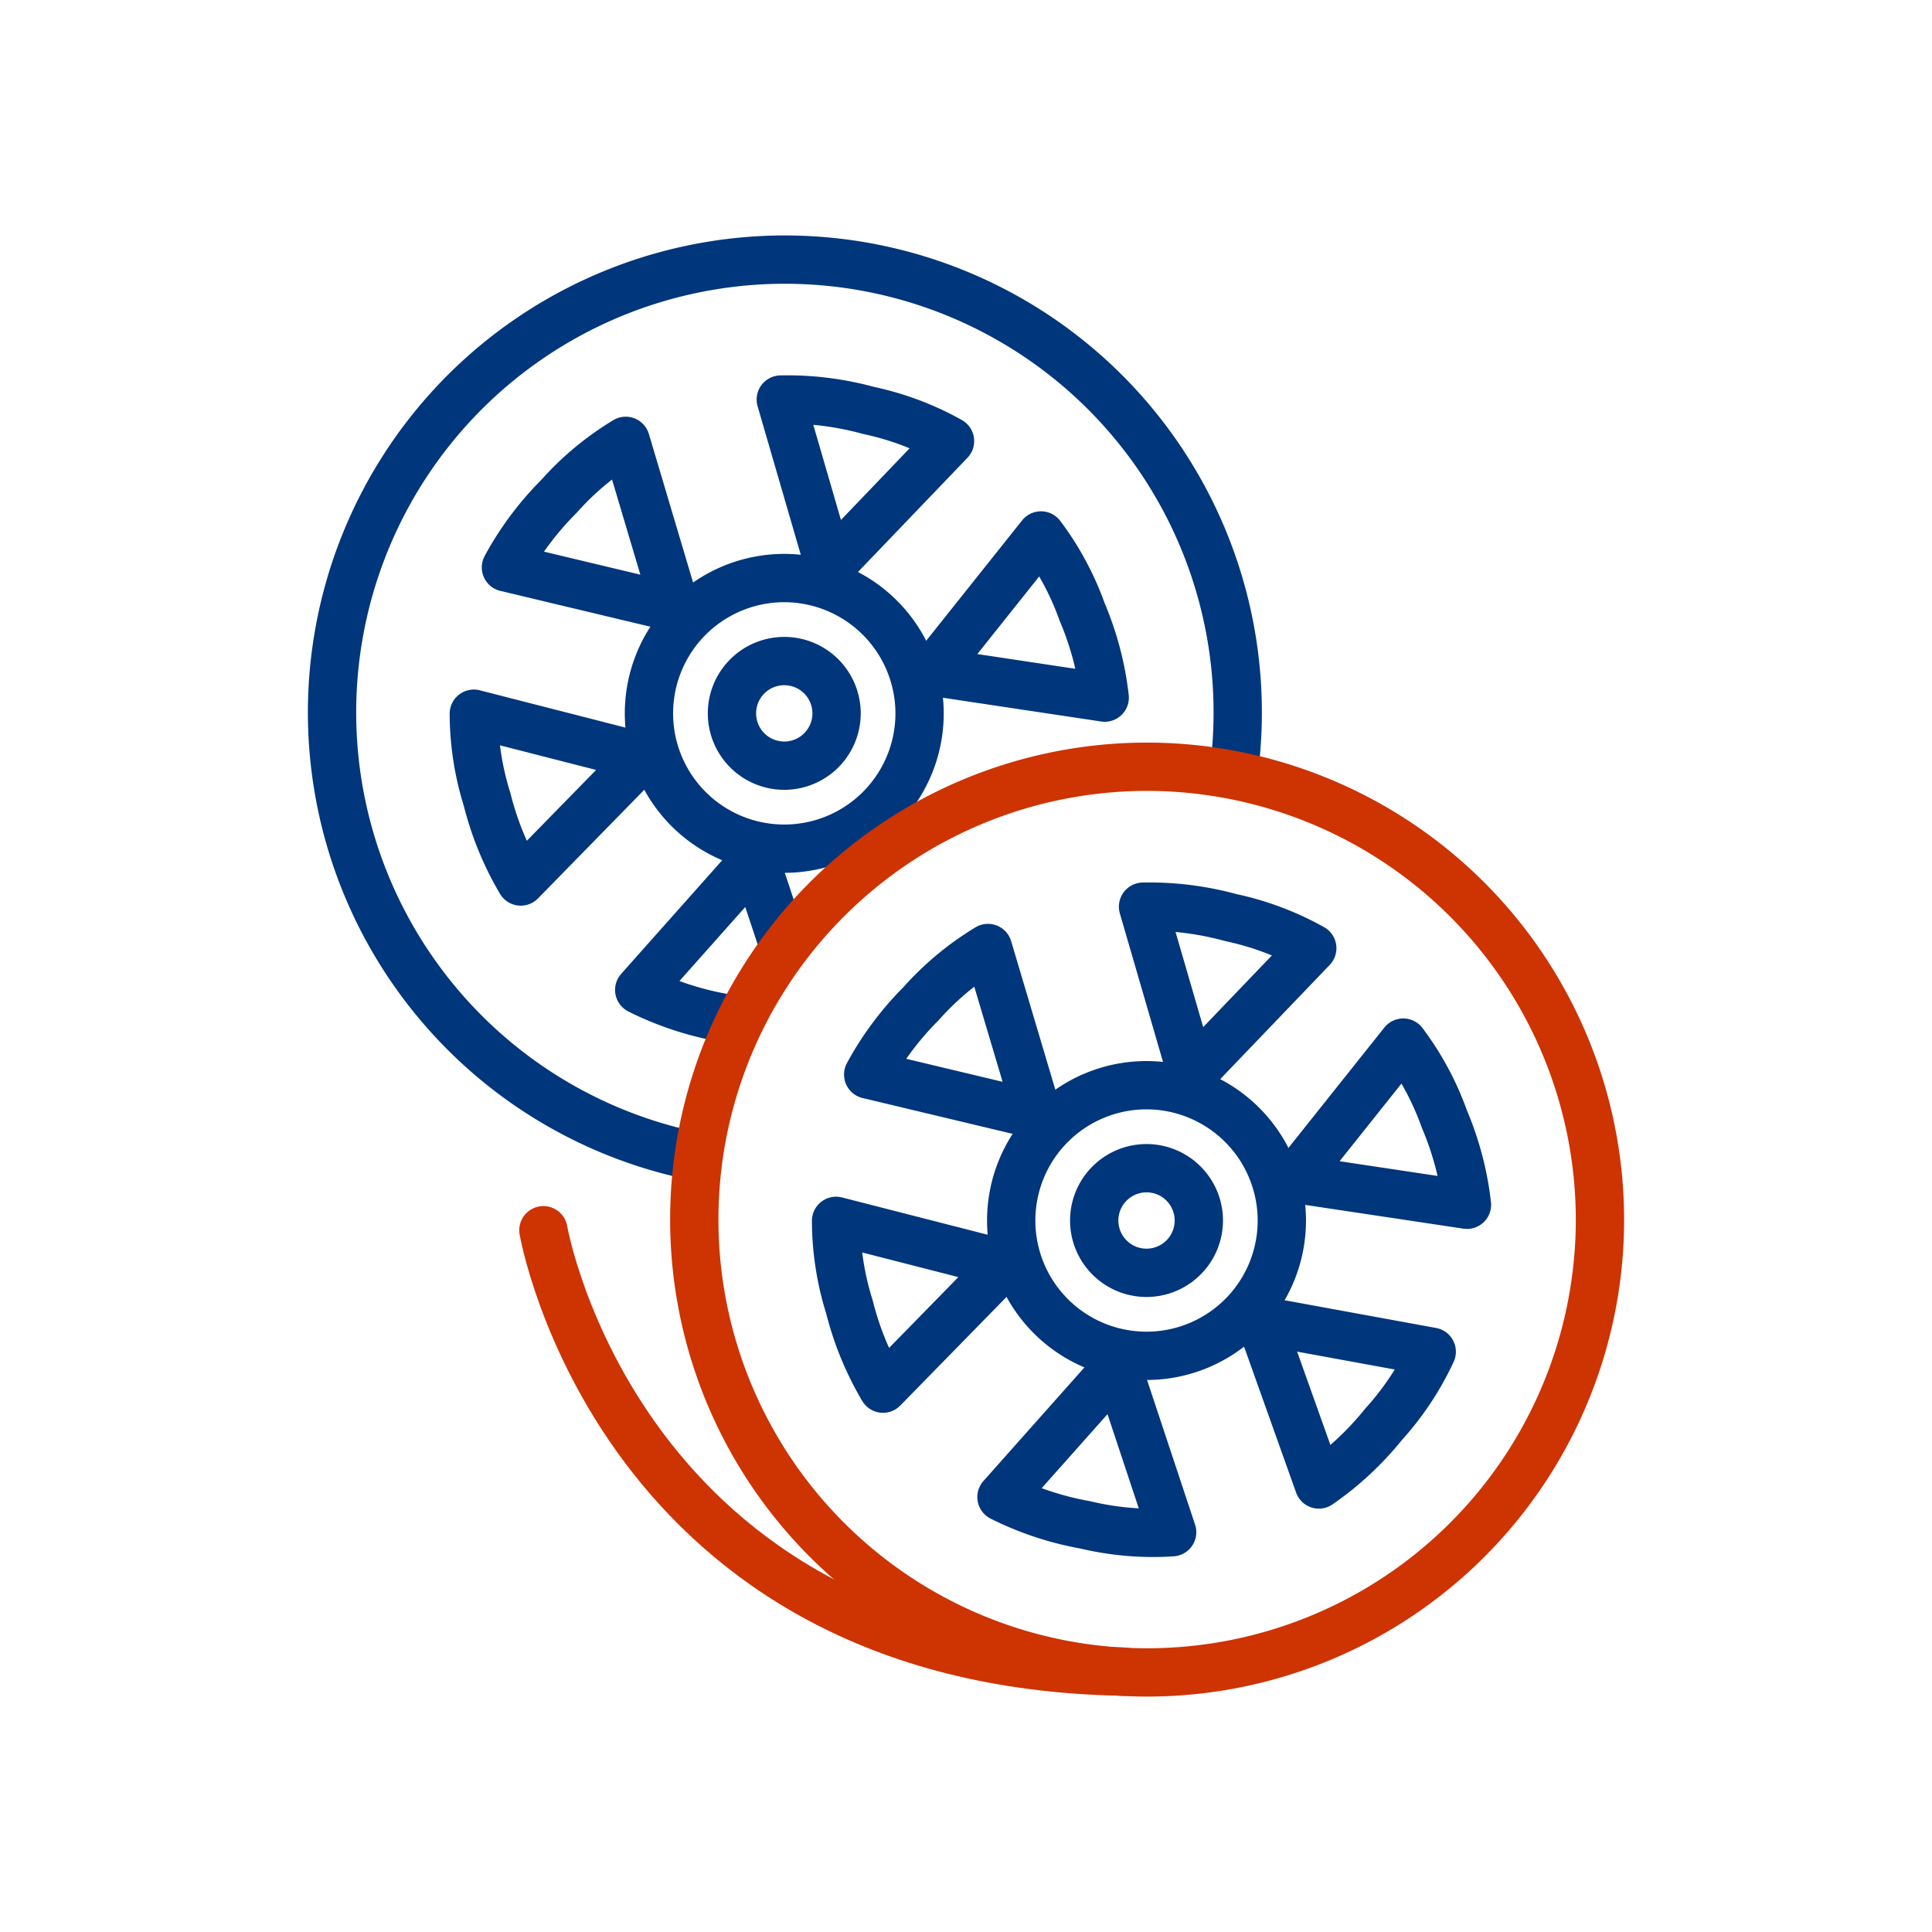
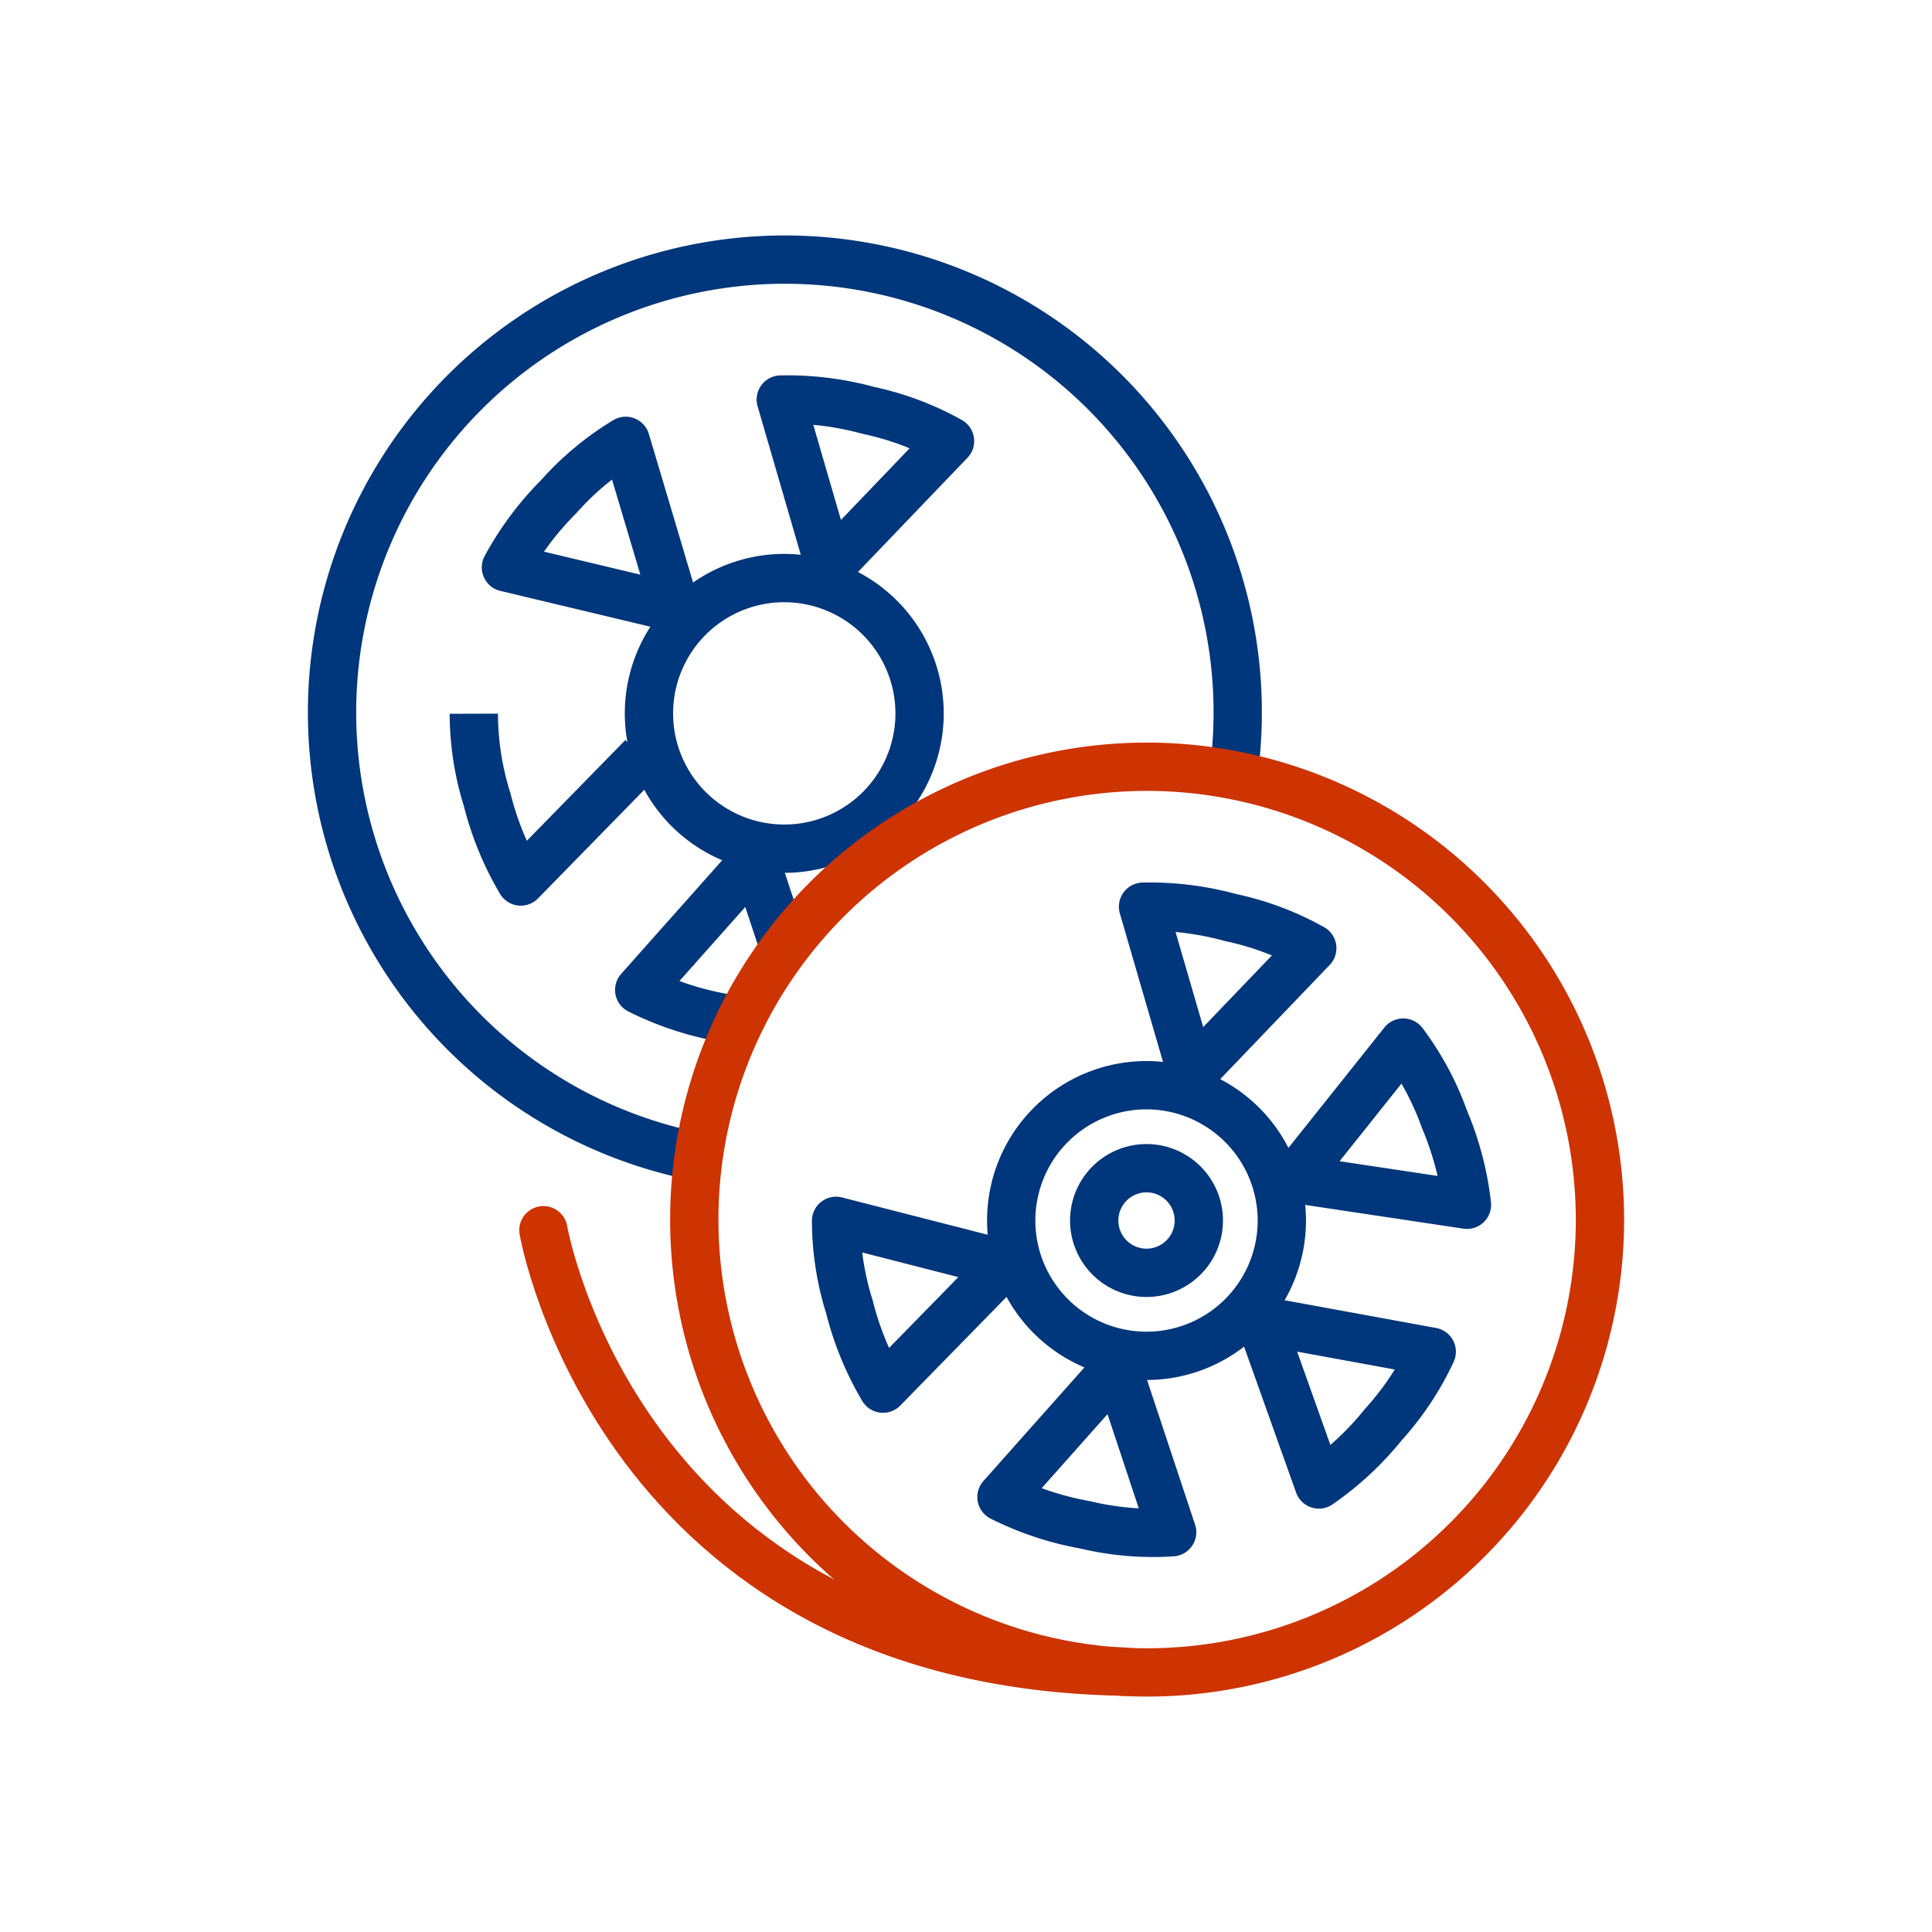
<svg xmlns="http://www.w3.org/2000/svg" id="Data_icons" data-name="Data icons" width="80" height="80" viewBox="0 0 80 80">
  <defs>
    <style>
      .cls-1, .cls-2 {
        fill: none;
        stroke-linejoin: round;
        stroke-width: 2px;
      }

      .cls-1 {
        stroke: #00367b;
      }

      .cls-2 {
        stroke: #ce3302;
        stroke-linecap: round;
      }
    </style>
  </defs>
  <g>
    <g>
      <path class="cls-1" d="M51.09,31.955a18.751,18.751,0,1,0-22.365,15.913" />
      <g>
        <path class="cls-1" d="M32.475,23.936a5.603,5.603,0,1,0,5.603,5.603A5.609,5.609,0,0,0,32.475,23.936Z" />
-         <path class="cls-1" d="M32.474,31.705a2.166,2.166,0,1,1,2.167-2.165A2.168,2.168,0,0,1,32.474,31.705Z" />
        <path class="cls-1" d="M32.471,39.236,31.263,35.598l-4.794,5.392a12.737,12.737,0,0,0,3.478,1.153" />
        <path class="cls-1" d="M34.345,23.472,32.331,16.544A12.737,12.737,0,0,1,35.967,16.996a11.982,11.982,0,0,1,3.371,1.268Z" />
        <path class="cls-1" d="M27.968,25.17l-7.018-1.675a12.737,12.737,0,0,1,2.191-2.937,11.982,11.982,0,0,1,2.769-2.303Z" />
-         <path class="cls-1" d="M38.608,27.815,45.744,28.887a12.737,12.737,0,0,0-.933-3.543,11.982,11.982,0,0,0-1.706-3.172Z" />
-         <path class="cls-1" d="M26.61,31.343,21.564,36.501a12.737,12.737,0,0,1-1.392-3.389,11.982,11.982,0,0,1-.552-3.559Z" />
+         <path class="cls-1" d="M26.61,31.343,21.564,36.501a12.737,12.737,0,0,1-1.392-3.389,11.982,11.982,0,0,1-.552-3.559" />
      </g>
    </g>
    <g>
      <path class="cls-2" d="M22.501,50.941s3.09,17.935,24.035,18.278" />
      <g>
        <path class="cls-2" d="M47.5,31.749A18.751,18.751,0,1,0,66.251,50.5,18.771,18.771,0,0,0,47.5,31.749Z" />
        <g>
          <path class="cls-1" d="M47.475,44.936a5.603,5.603,0,1,0,5.603,5.603A5.609,5.609,0,0,0,47.475,44.936Z" />
          <path class="cls-1" d="M47.474,52.705a2.166,2.166,0,1,1,2.167-2.165A2.168,2.168,0,0,1,47.474,52.705Z" />
          <path class="cls-1" d="M46.263,56.598l-4.794,5.392a12.737,12.737,0,0,0,3.478,1.153,11.982,11.982,0,0,0,3.589.303Z" />
          <path class="cls-1" d="M49.345,44.472,47.331,37.544A12.737,12.737,0,0,1,50.967,37.996a11.982,11.982,0,0,1,3.371,1.268Z" />
          <path class="cls-1" d="M52.188,54.673l2.423,6.796a12.737,12.737,0,0,0,2.683-2.495,11.982,11.982,0,0,0,1.991-3.002Z" />
-           <path class="cls-1" d="M42.968,46.17l-7.018-1.675a12.737,12.737,0,0,1,2.191-2.937,11.982,11.982,0,0,1,2.769-2.303Z" />
          <path class="cls-1" d="M53.608,48.815,60.744,49.887a12.737,12.737,0,0,0-.933-3.543,11.982,11.982,0,0,0-1.706-3.172Z" />
          <path class="cls-1" d="M41.61,52.343,36.564,57.501a12.737,12.737,0,0,1-1.392-3.389,11.982,11.982,0,0,1-.552-3.559Z" />
        </g>
      </g>
    </g>
  </g>
</svg>